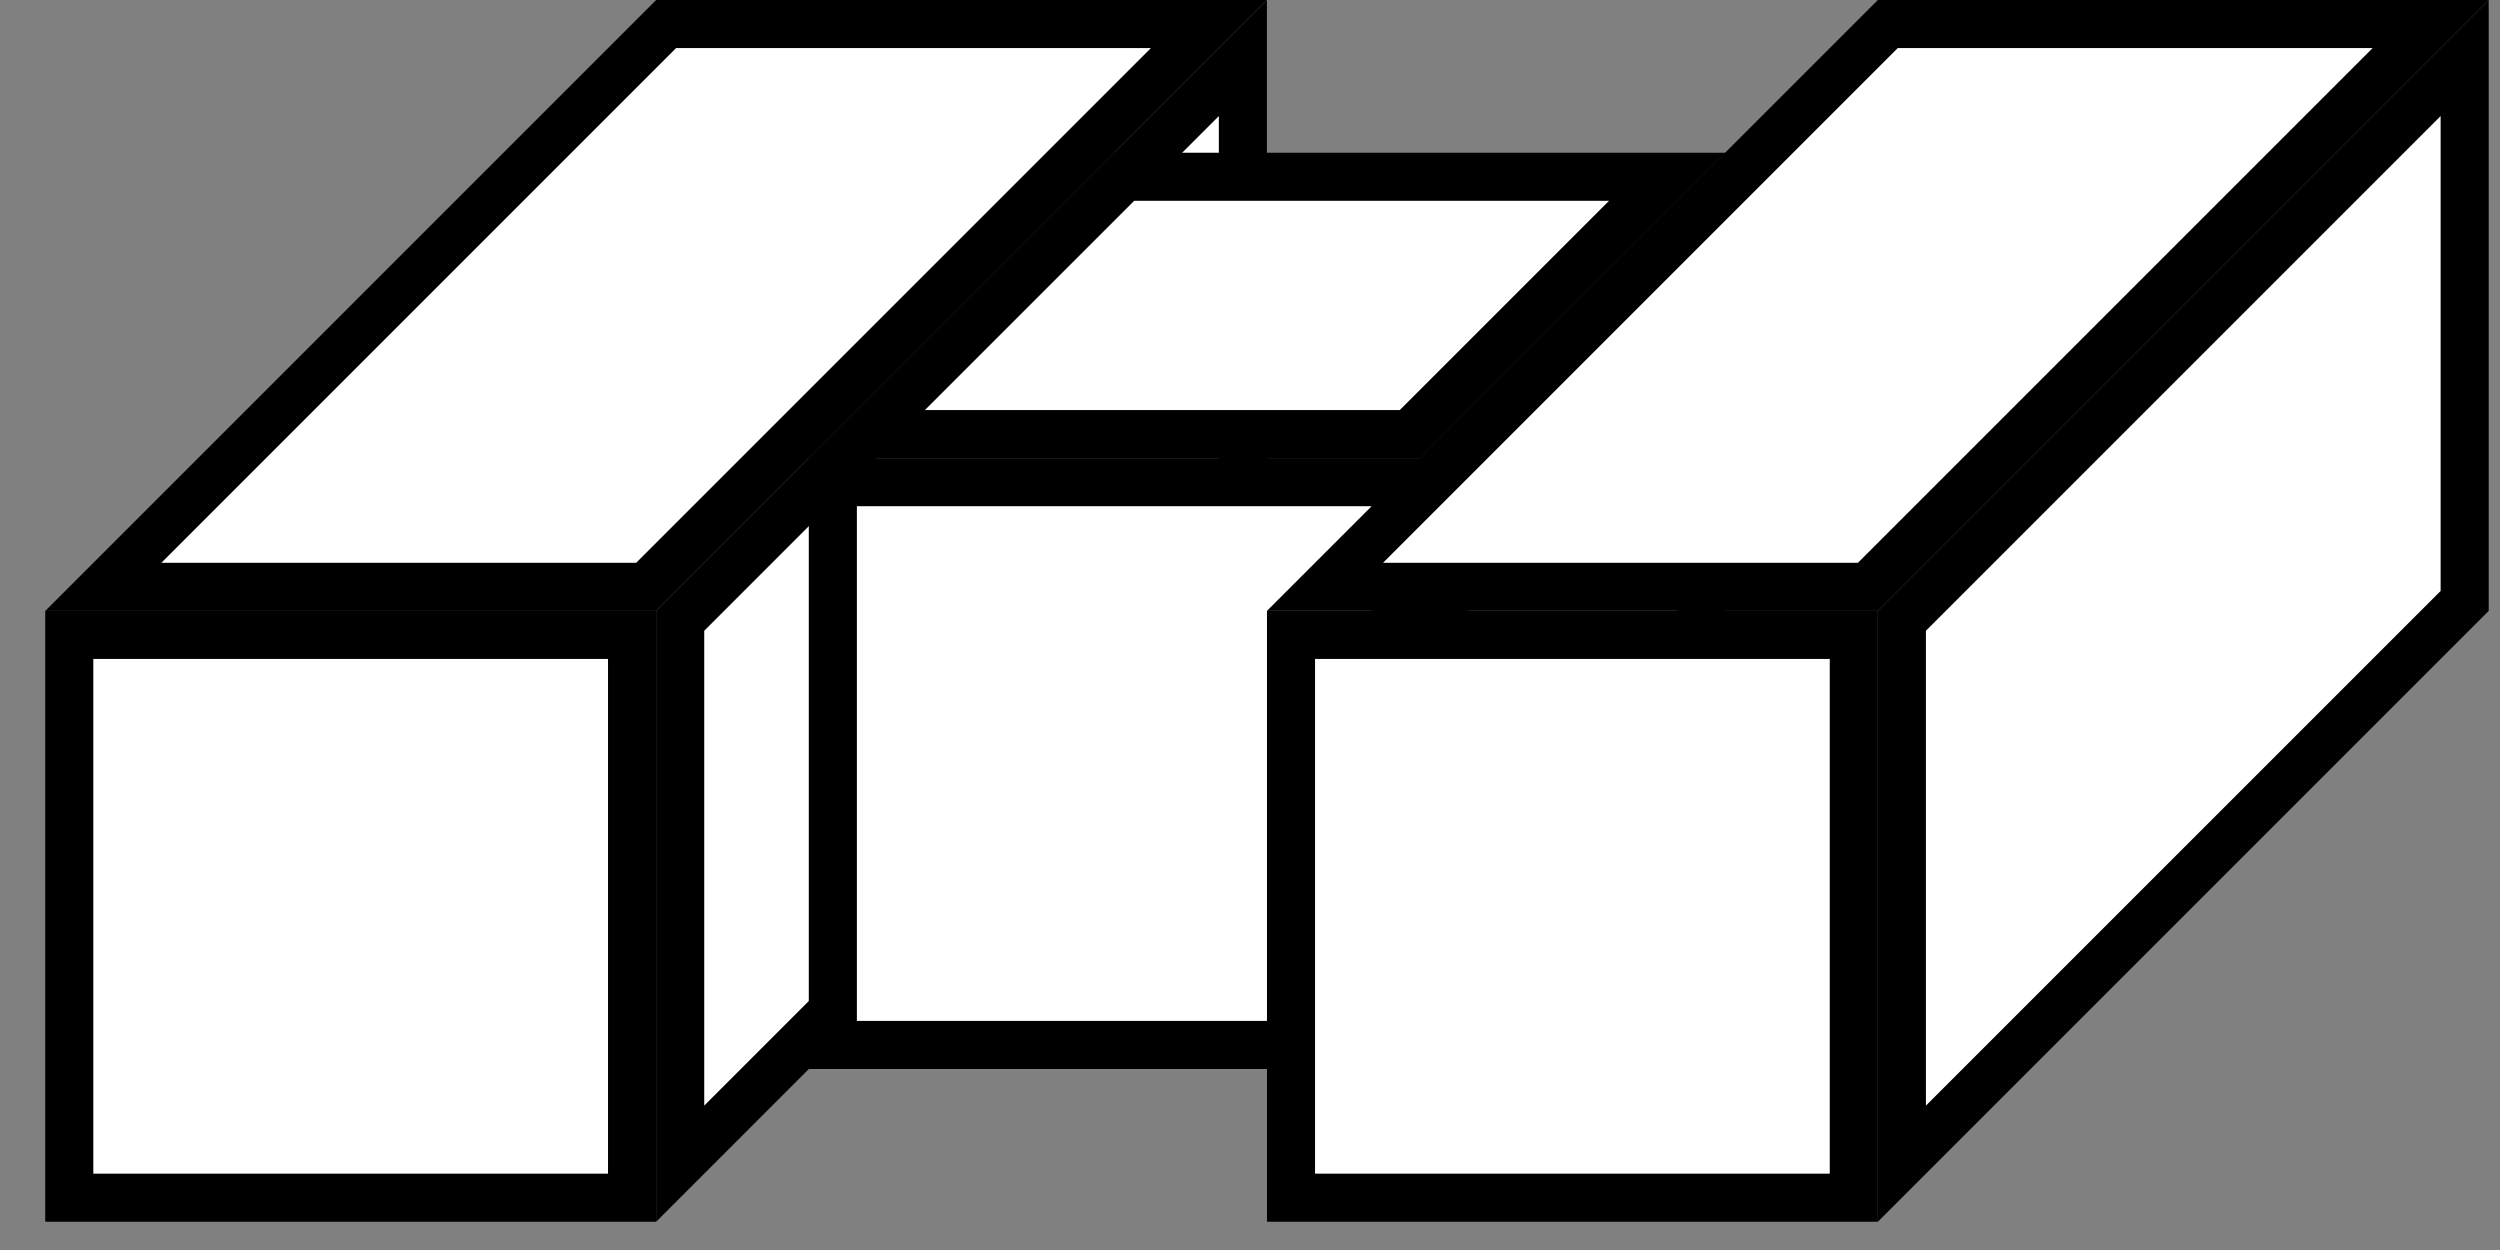
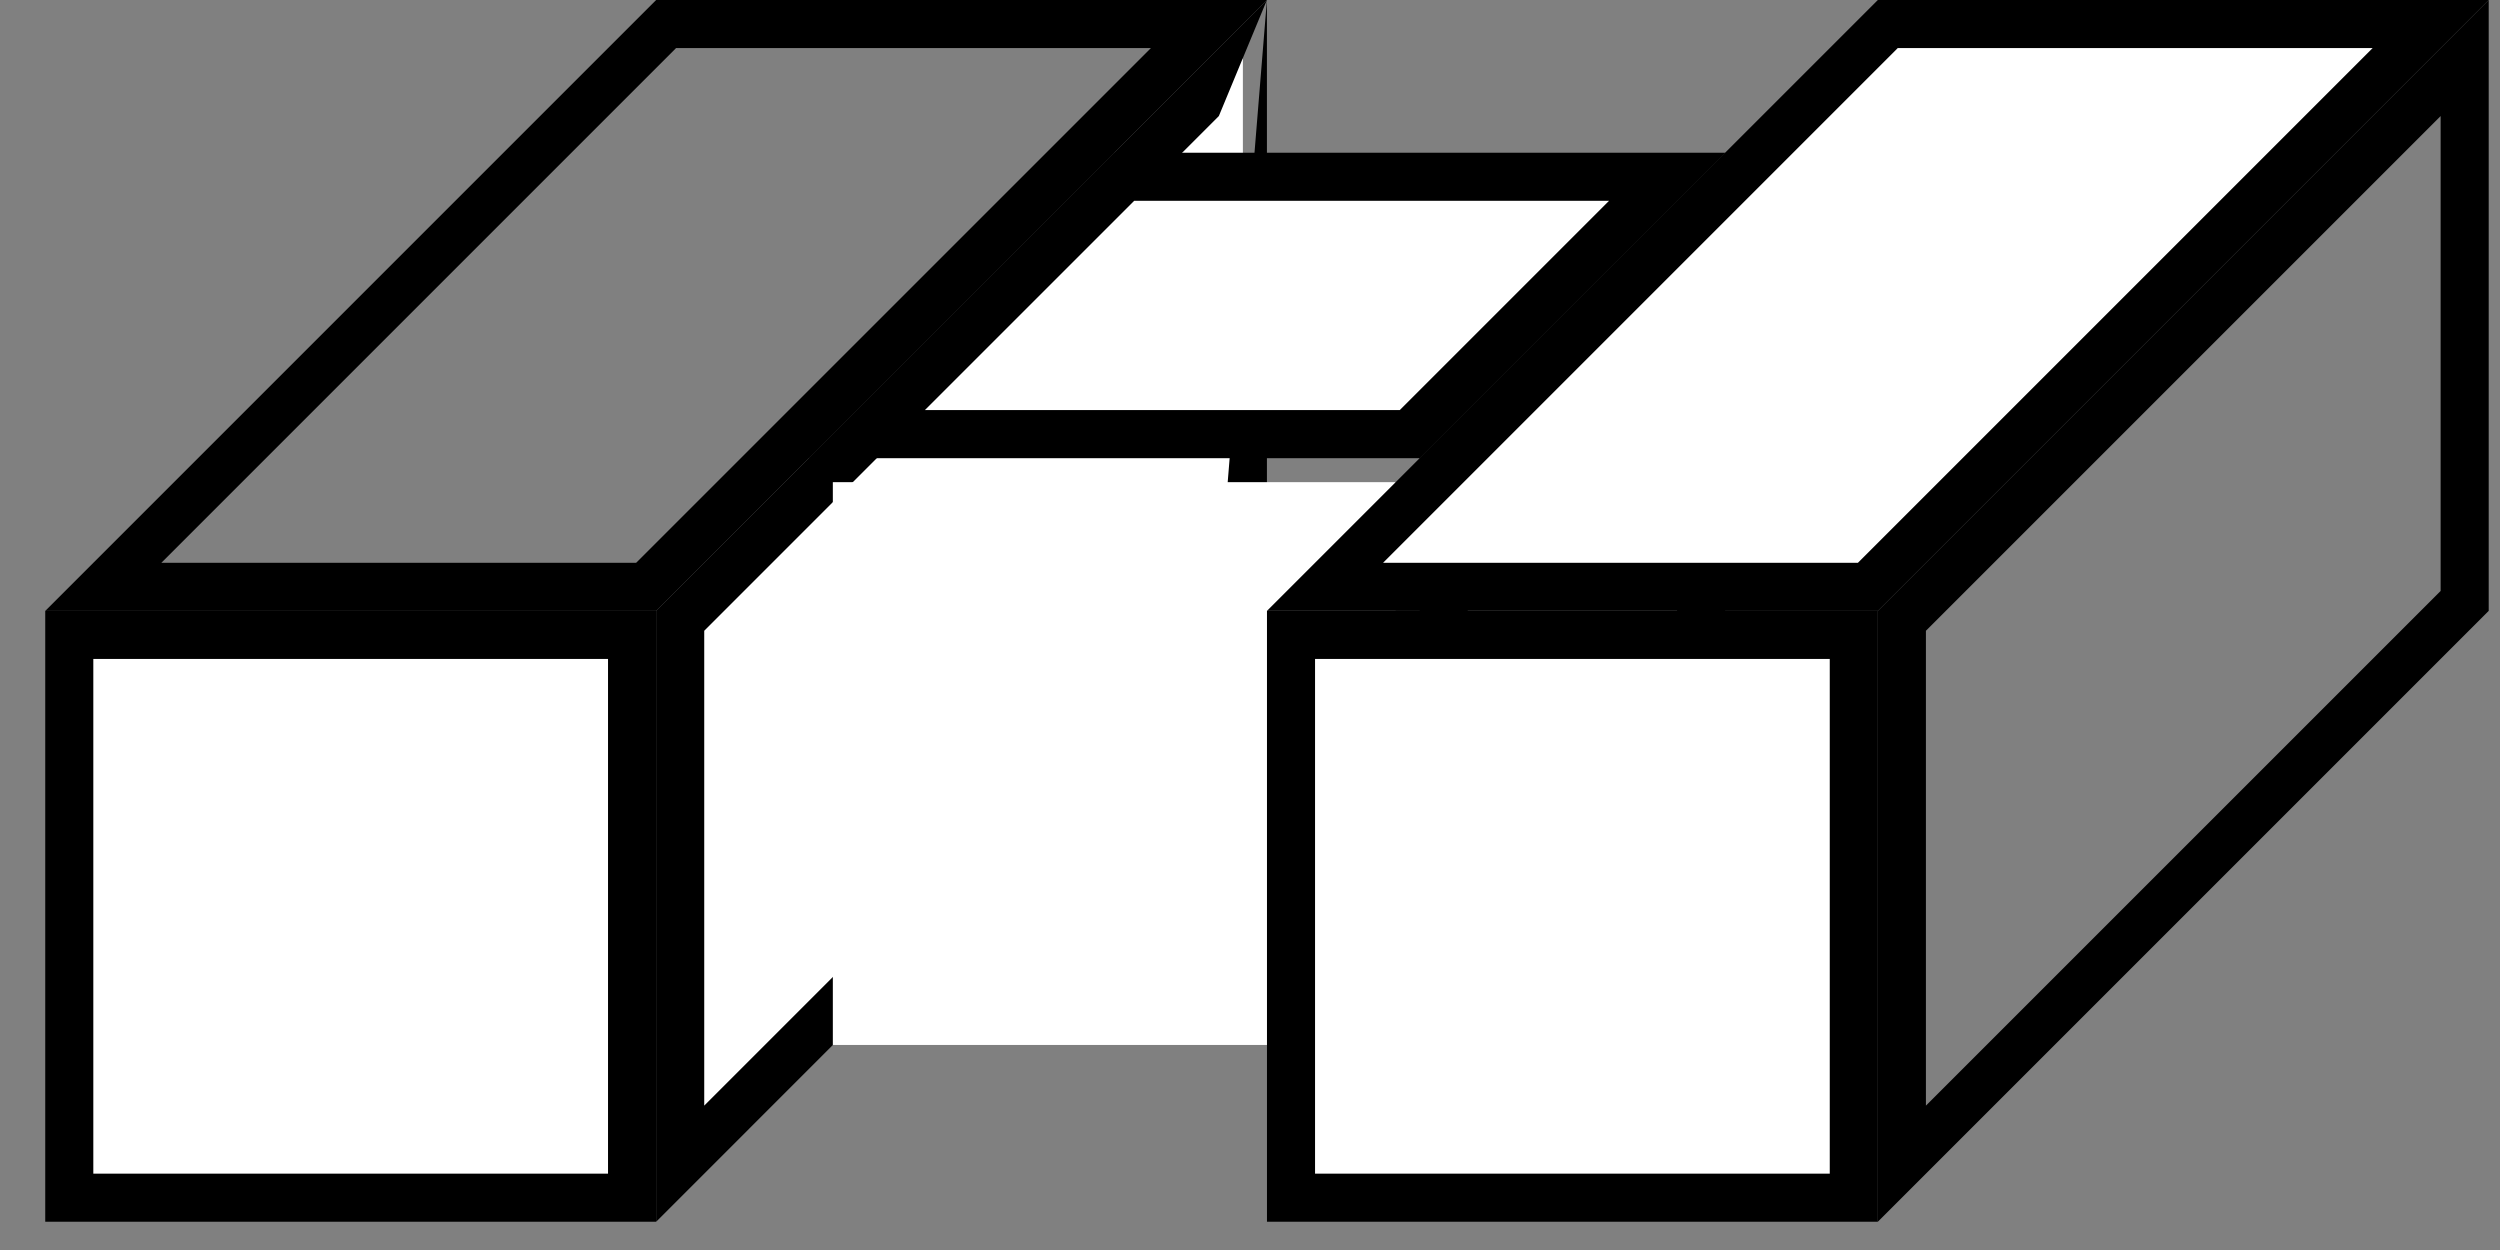
<svg xmlns="http://www.w3.org/2000/svg" width="52px" height="26px" viewBox="0 0 52 26" version="1.1">
  <rect x="0" y="0" width="52" height="26" fill="#808080" stroke="none" />
  <title>Symbol-H-hus</title>
  <desc>Created with Sketch.</desc>
  <g id="Page-1" stroke="none" stroke-width="1" fill="none" fill-rule="evenodd">
    <g id="Desktop-HD" transform="translate(-1474, -656)">
      <g id="Symbol-H-hus" transform="translate(1474, 656)">
        <polygon id="Fill-145" fill="#FFFFFF" points="1.441 24.912 13.147 24.912 13.147 13.206 1.441 13.206" />
        <path d="M0.941,25.412 L13.647,25.412 L13.647,12.706 L0.941,12.706 L0.941,25.412 Z M1.941,24.412 L12.647,24.412 L12.647,13.706 L1.941,13.706 L1.941,24.412 Z" id="Fill-146" fill="#000000" />
        <polygon id="Fill-147" fill="#FFFFFF" points="14.148 12.913 25.852 1.207 25.852 12.499 14.148 24.205" />
-         <path d="M26.352,1.77635684e-14 L13.648,12.706 L13.648,25.412 L26.352,12.706 L26.352,1.77635684e-14 Z M25.352,2.414 L25.352,12.292 L14.648,22.997 L14.648,13.12 L25.352,2.414 Z" id="Fill-148" fill="#000000" />
-         <polygon id="Fill-149" fill="#FFFFFF" points="2.148 12.206 13.854 0.5 25.145 0.5 13.44 12.206" />
+         <path d="M26.352,1.77635684e-14 L13.648,12.706 L13.648,25.412 L26.352,12.706 L26.352,1.77635684e-14 Z L25.352,12.292 L14.648,22.997 L14.648,13.12 L25.352,2.414 Z" id="Fill-148" fill="#000000" />
        <path d="M26.352,-4.97379915e-14 L13.648,-4.97379915e-14 L0.942,12.706 L13.648,12.706 L26.352,-4.97379915e-14 Z M23.939,1 L13.232,11.706 L3.356,11.706 L14.062,1 L23.939,1 Z" id="Fill-150" fill="#000000" />
        <polygon id="Fill-151" fill="#FFFFFF" points="17.323 21.735 29.029 21.735 29.029 10.029 17.323 10.029" />
-         <path d="M16.823,22.235 L29.529,22.235 L29.529,9.529 L16.823,9.529 L16.823,22.235 Z M17.823,21.235 L28.529,21.235 L28.529,10.529 L17.823,10.529 L17.823,21.235 Z" id="Fill-152" fill="#000000" />
        <polygon id="Fill-153" fill="#FFFFFF" points="30.029 9.736 35.383 4.383 35.383 15.675 30.029 21.028" />
        <path d="M35.883,3.177 L29.529,9.53 L29.529,22.236 L35.883,15.883 L35.883,3.177 Z M34.883,5.591 L34.883,15.468 L30.529,19.822 L30.529,9.944 L34.883,5.591 Z" id="Fill-154" fill="#000000" />
        <polygon id="Fill-155" fill="#FFFFFF" points="18.03 9.029 23.384 3.676 34.676 3.676 29.322 9.029" />
        <path d="M35.883,3.177 L23.177,3.177 L16.823,9.53 L29.529,9.53 L35.883,3.177 Z M33.468,4.177 L29.115,8.53 L19.237,8.53 L23.591,4.177 L33.468,4.177 Z" id="Fill-156" fill="#000000" />
        <polygon id="Fill-157" fill="#FFFFFF" points="26.853 24.912 38.559 24.912 38.559 13.206 26.853 13.206" />
        <path d="M26.353,25.412 L39.059,25.412 L39.059,12.706 L26.353,12.706 L26.353,25.412 Z M27.353,24.412 L38.059,24.412 L38.059,13.706 L27.353,13.706 L27.353,24.412 Z" id="Fill-158" fill="#000000" />
-         <polygon id="Fill-159" fill="#FFFFFF" points="39.559 12.913 51.265 1.207 51.265 12.499 39.559 24.205" />
        <path d="M51.765,1.77635684e-14 L39.059,12.706 L39.059,25.412 L51.765,12.706 L51.765,1.77635684e-14 Z M50.765,2.414 L50.765,12.292 L40.059,22.997 L40.059,13.12 L50.765,2.414 Z" id="Fill-160" fill="#000000" />
        <polygon id="Fill-161" fill="#FFFFFF" points="27.56 12.206 39.266 0.5 50.558 0.5 38.852 12.206" />
        <path d="M51.765,-4.97379915e-14 L39.059,-4.97379915e-14 L26.353,12.706 L39.059,12.706 L51.765,-4.97379915e-14 Z M49.351,1 L38.645,11.706 L28.768,11.706 L39.473,1 L49.351,1 Z" id="Fill-162" fill="#000000" />
      </g>
    </g>
  </g>
</svg>